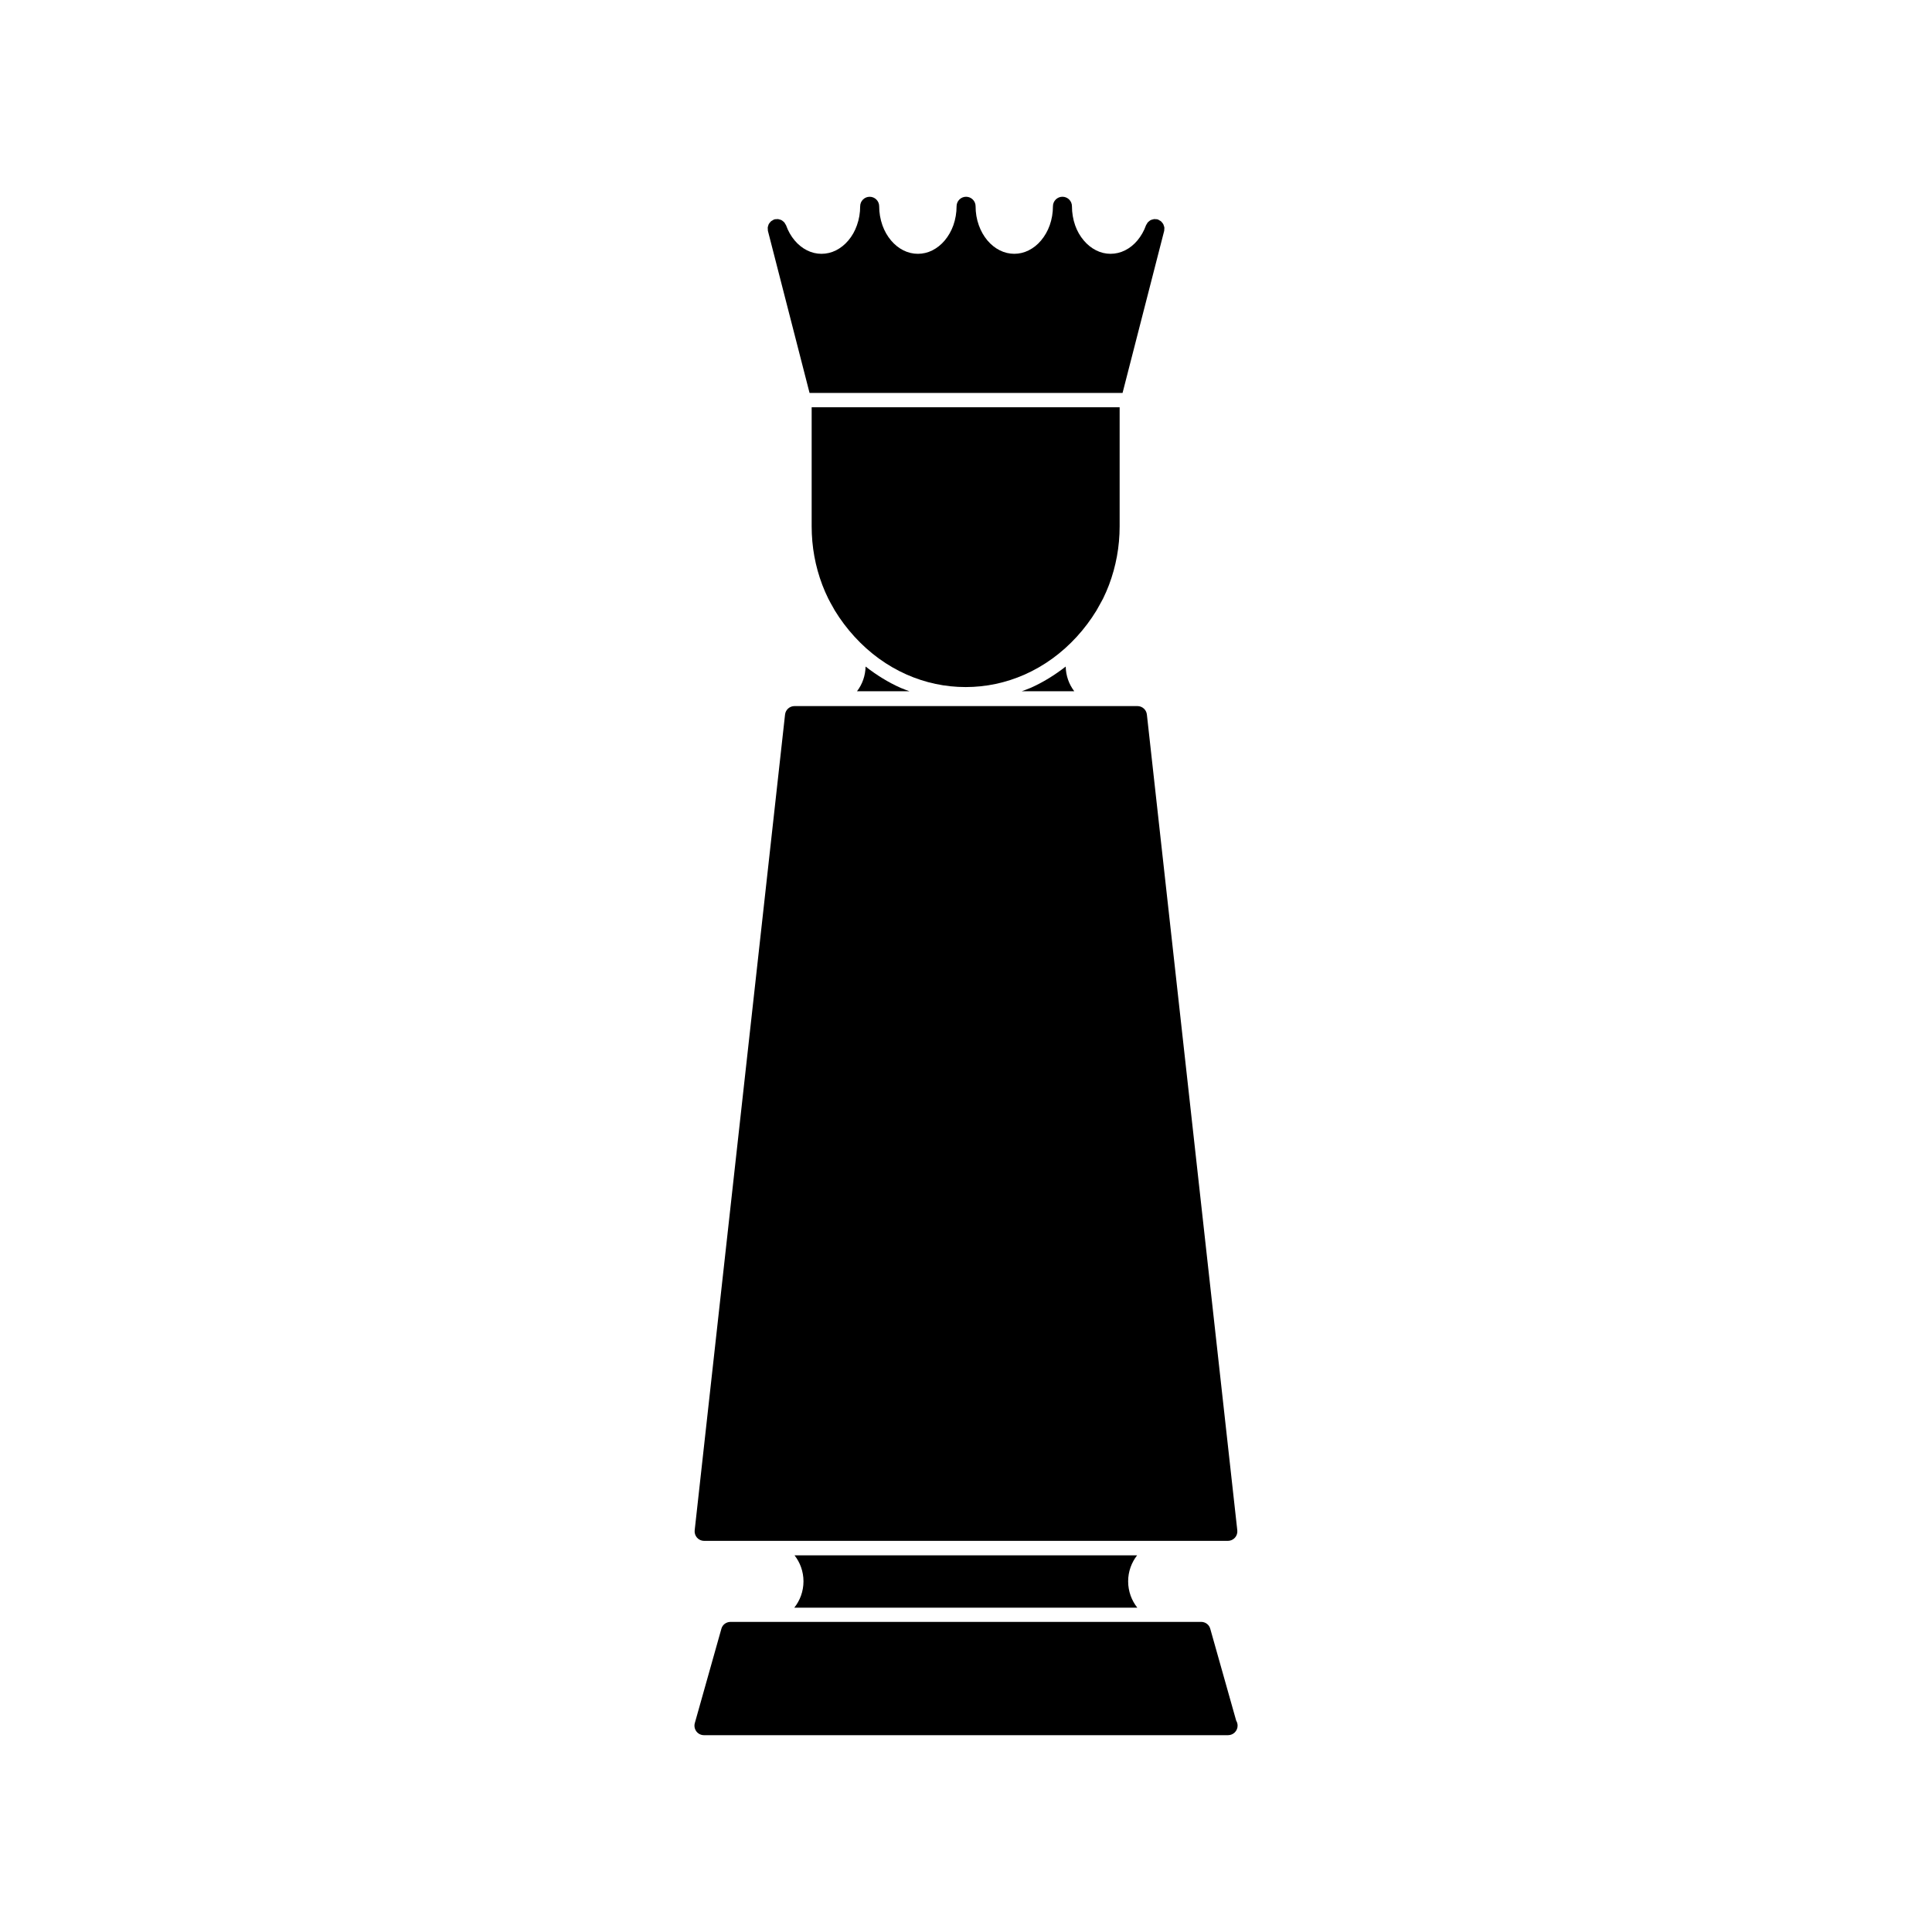
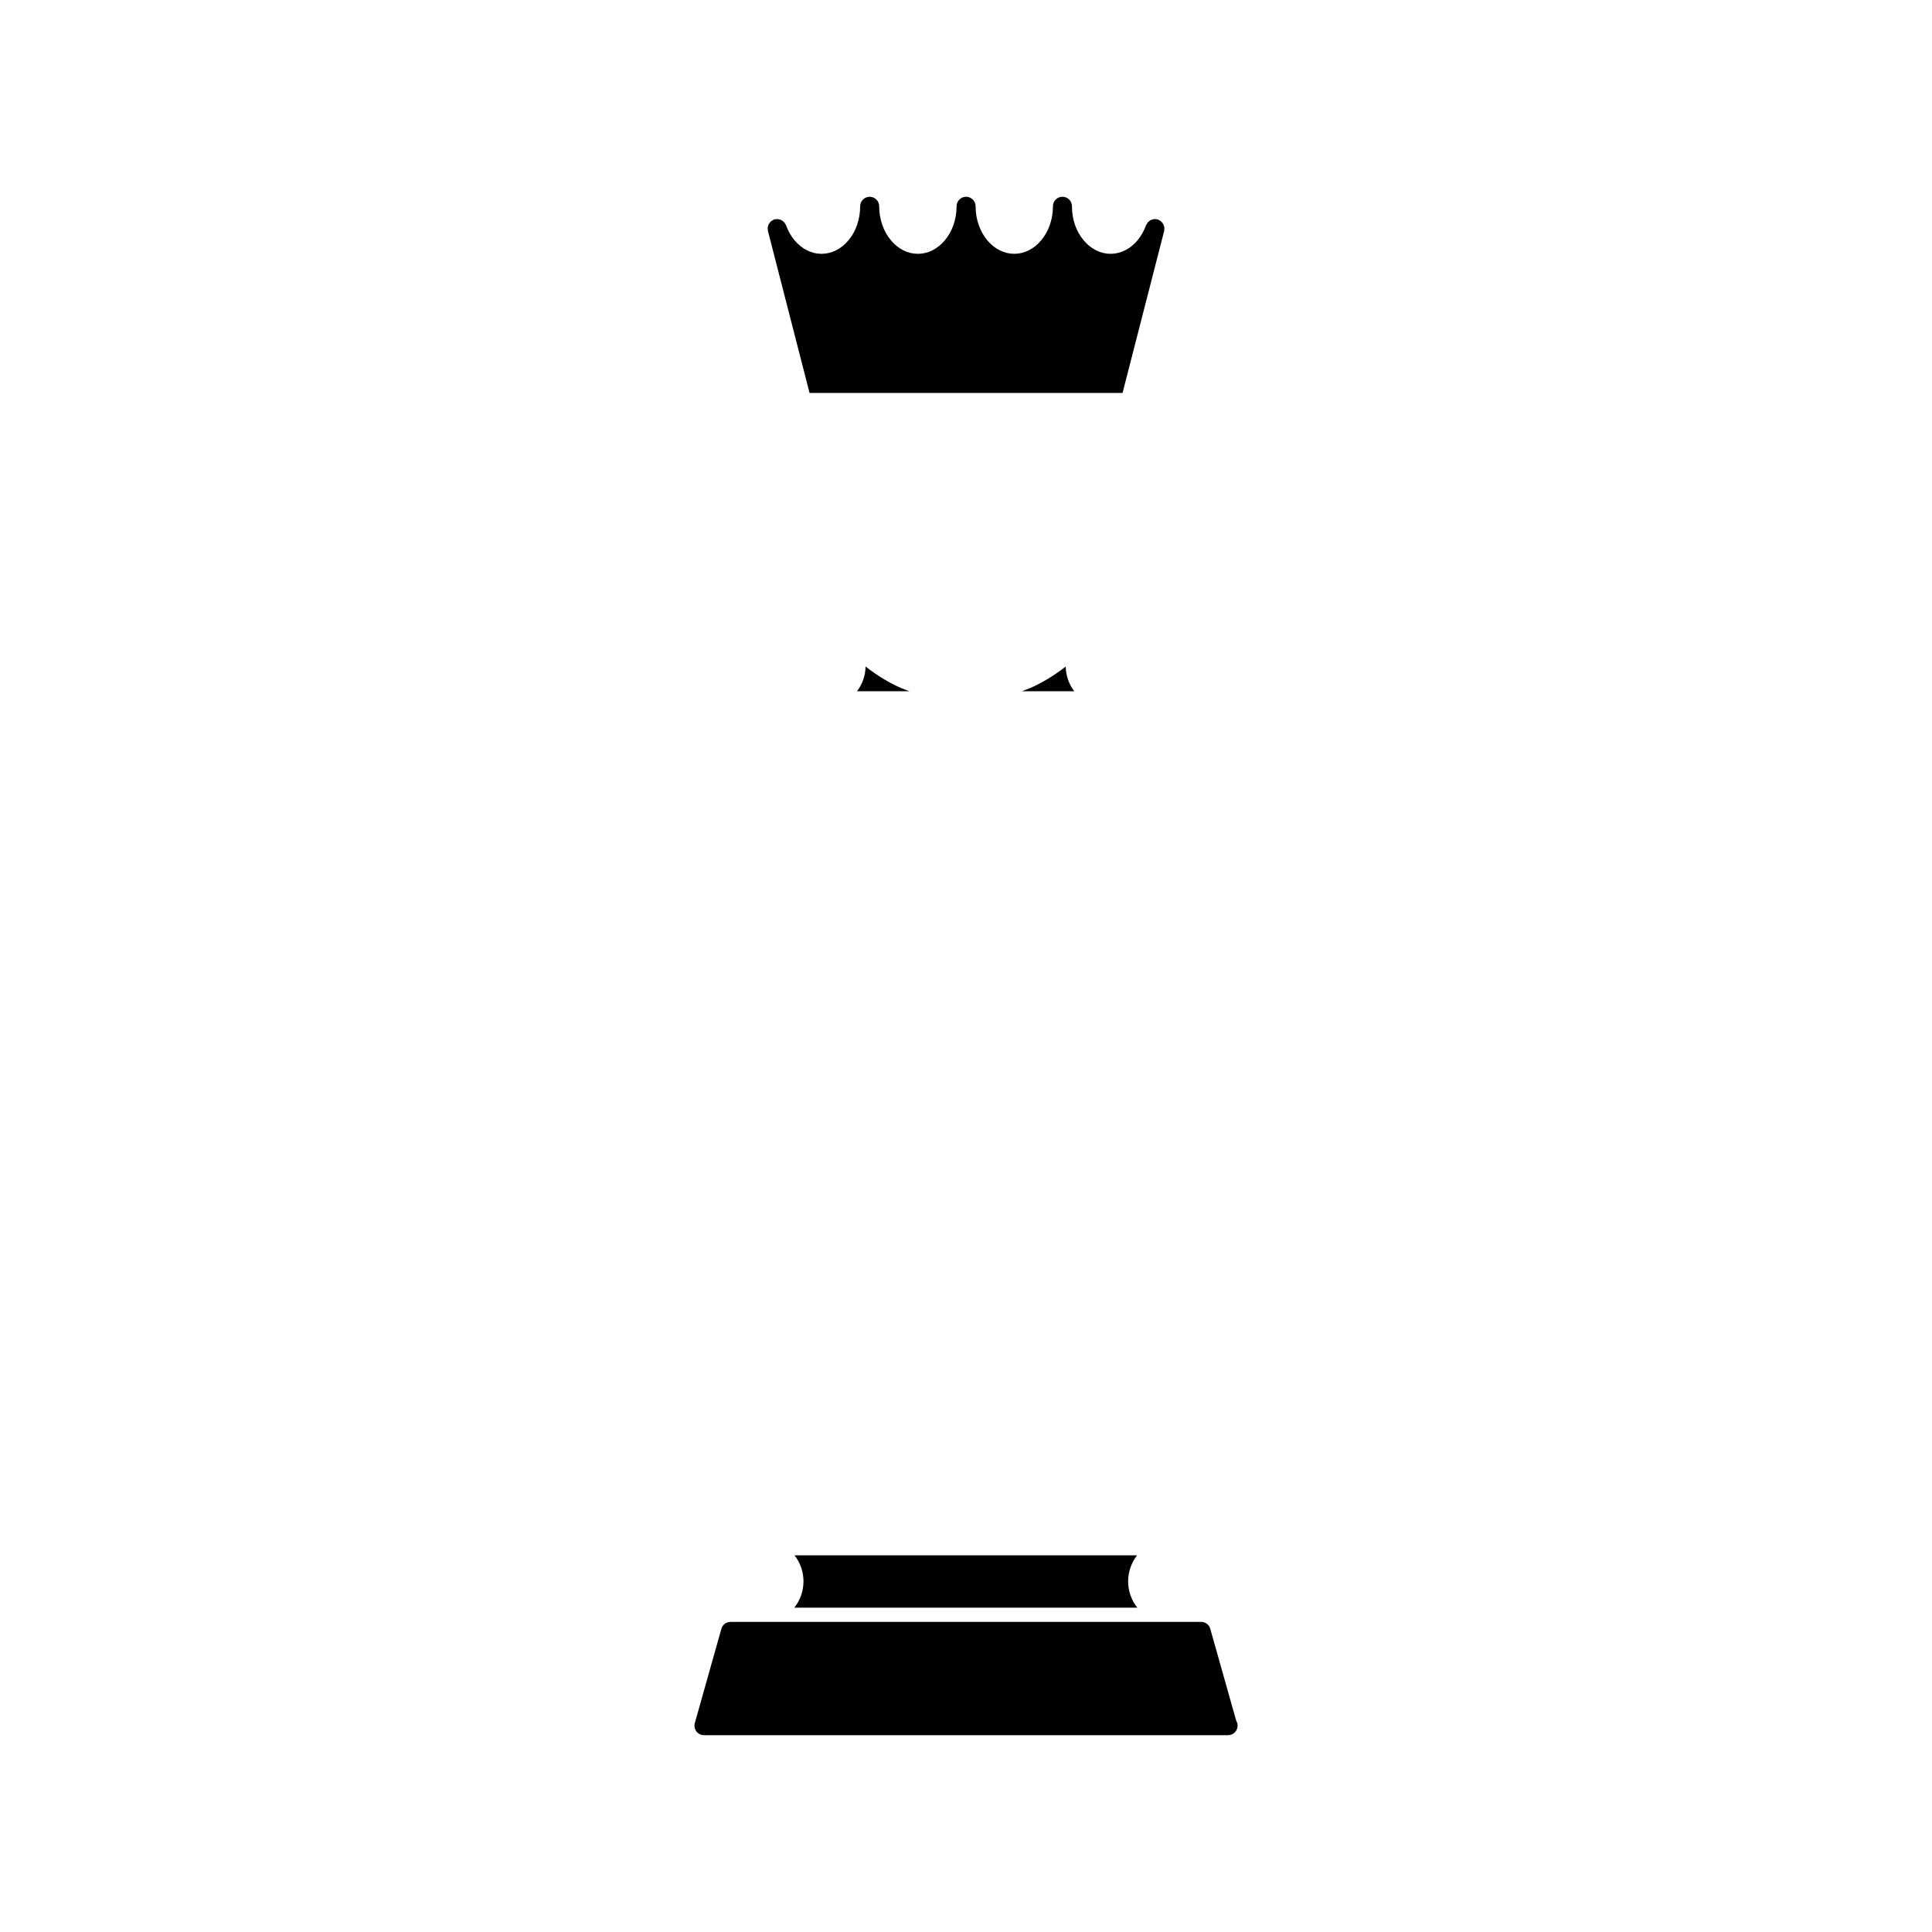
<svg xmlns="http://www.w3.org/2000/svg" fill="#000000" width="800px" height="800px" version="1.1" viewBox="144 144 512 512">
  <g>
-     <path d="m354.55 331.12c-1.285 0-2.363 0.969-2.504 2.242l-23.949 216.19c-0.082 0.711 0.152 1.422 0.629 1.961 0.48 0.527 1.16 0.836 1.875 0.836h138.79c0.719 0 1.395-0.309 1.875-0.836 0.484-0.535 0.711-1.25 0.629-1.961l-23.961-216.19c-0.141-1.281-1.219-2.242-2.504-2.242z" />
    <path d="m335.18 575.62-7.047 25.016c-0.211 0.754-0.059 1.57 0.418 2.207 0.473 0.629 1.219 0.996 2.004 0.996h138.8 0.102c1.387 0 2.519-1.129 2.519-2.519 0-0.488-0.137-0.941-0.371-1.324l-6.879-24.375c-0.297-1.059-1.25-1.77-2.332-1.805l-124.88 0.004c-1.086 0.039-2.039 0.746-2.336 1.801z" />
    <path d="m442.97 563.07c0-2.637 0.918-5.019 2.371-6.887h-90.781c1.461 1.867 2.371 4.254 2.371 6.887 0 2.676-0.938 5.098-2.434 6.977h90.898c-1.488-1.879-2.426-4.301-2.426-6.977z" />
    <path d="m452.43 203.84c-0.047-0.156-0.086-0.312-0.16-0.453-0.074-0.141-0.176-0.258-0.277-0.379-0.105-0.125-0.195-0.258-0.324-0.363-0.125-0.105-0.281-0.176-0.434-0.262-0.109-0.059-0.203-0.152-0.324-0.195-0.039-0.016-0.082-0.004-0.109-0.016-0.039-0.016-0.07-0.047-0.105-0.055-0.121-0.031-0.246-0.004-0.367-0.02-0.176-0.016-0.348-0.047-0.523-0.023-0.145 0.016-0.281 0.07-0.418 0.105-0.172 0.051-0.332 0.09-0.492 0.172-0.137 0.074-0.25 0.176-0.367 0.277-0.125 0.105-0.262 0.195-0.363 0.316-0.109 0.133-0.188 0.289-0.266 0.441-0.066 0.105-0.152 0.195-0.195 0.316-0.539 1.512-1.316 2.867-2.293 4.035-0.941 1.113-2.031 1.996-3.254 2.606-2.465 1.238-5.273 1.219-7.68 0.004-1.215-0.613-2.348-1.516-3.273-2.621-0.977-1.152-1.754-2.508-2.281-4.004-0.559-1.605-0.848-3.309-0.848-5.059 0-1.391-1.129-2.519-2.519-2.519s-2.519 1.129-2.519 2.519c0 1.758-0.293 3.457-0.855 5.039-0.539 1.516-1.316 2.867-2.301 4.035-0.941 1.117-2.035 1.996-3.269 2.609-2.398 1.215-5.211 1.234-7.664-0.004-1.203-0.598-2.309-1.48-3.266-2.606-0.973-1.152-1.742-2.516-2.289-4.039-0.57-1.578-0.855-3.273-0.855-5.031 0-1.391-1.129-2.519-2.519-2.519s-2.519 1.129-2.519 2.519c0 1.734-0.293 3.43-0.855 5.039-0.543 1.516-1.316 2.867-2.293 4.031-0.945 1.125-2.047 1.996-3.266 2.613-2.43 1.223-5.246 1.223-7.68 0-1.219-0.613-2.312-1.492-3.266-2.613-0.977-1.16-1.75-2.516-2.289-4.019-0.57-1.617-0.863-3.316-0.863-5.047 0-1.391-1.129-2.519-2.519-2.519s-2.519 1.129-2.519 2.519c0 1.758-0.289 3.457-0.863 5.047-0.527 1.508-1.293 2.856-2.277 4.019-0.945 1.117-2.047 1.996-3.258 2.609-2.465 1.234-5.254 1.223-7.684 0.004-1.223-0.613-2.324-1.496-3.269-2.613-0.973-1.152-1.742-2.508-2.289-4.031-0.047-0.125-0.137-0.215-0.203-0.328-0.082-0.145-0.145-0.301-0.258-0.422-0.109-0.137-0.25-0.238-0.387-0.344-0.109-0.09-0.211-0.188-0.336-0.25-0.168-0.098-0.344-0.137-0.527-0.191-0.125-0.035-0.246-0.082-0.383-0.098-0.18-0.023-0.359 0.004-0.543 0.023-0.121 0.012-0.238-0.016-0.363 0.016-0.039 0.012-0.07 0.039-0.105 0.055-0.035 0.012-0.074 0.004-0.109 0.016-0.121 0.047-0.211 0.137-0.324 0.195-0.152 0.086-0.309 0.152-0.438 0.262-0.121 0.105-0.211 0.23-0.312 0.352-0.105 0.125-0.211 0.246-0.289 0.387-0.074 0.141-0.109 0.293-0.156 0.441-0.051 0.156-0.105 0.312-0.121 0.473-0.016 0.16 0.012 0.324 0.023 0.492 0.012 0.133-0.016 0.262 0.02 0.395l11.039 42.961h82.945l11.035-42.961c0.035-0.133 0.012-0.262 0.02-0.395 0.016-0.168 0.047-0.328 0.023-0.492-0.02-0.152-0.074-0.293-0.125-0.453z" />
-     <path d="m365.21 305.75c1.527 2.5 3.281 4.836 5.262 6.996 3.977 4.344 8.609 7.715 13.793 10.016 4.988 2.203 10.254 3.316 15.648 3.316 5.387 0 10.656-1.117 15.648-3.32 5.184-2.309 9.828-5.68 13.789-10.012 1.965-2.144 3.699-4.465 5.215-6.934 0.312-0.523 0.594-1.059 0.887-1.586 0.297-0.523 0.586-1.047 0.863-1.578 0.57-1.168 1.102-2.371 1.57-3.606 1.879-4.973 2.832-10.207 2.832-15.562v-31.555h-81.617v31.555c0 5.379 0.953 10.621 2.836 15.566 0.457 1.215 0.984 2.394 1.543 3.543 0.398 0.781 0.816 1.551 1.254 2.301 0.156 0.285 0.309 0.578 0.477 0.859z" />
    <path d="m373.39 320.64c-0.051 2.422-0.855 4.691-2.273 6.543h13.898c-0.777-0.293-1.562-0.551-2.328-0.887-3.316-1.477-6.41-3.402-9.297-5.656z" />
    <path d="m414.79 327.18h13.898c-1.41-1.848-2.215-4.109-2.266-6.539-2.883 2.246-5.969 4.172-9.297 5.648-0.77 0.34-1.555 0.598-2.336 0.891z" />
  </g>
</svg>